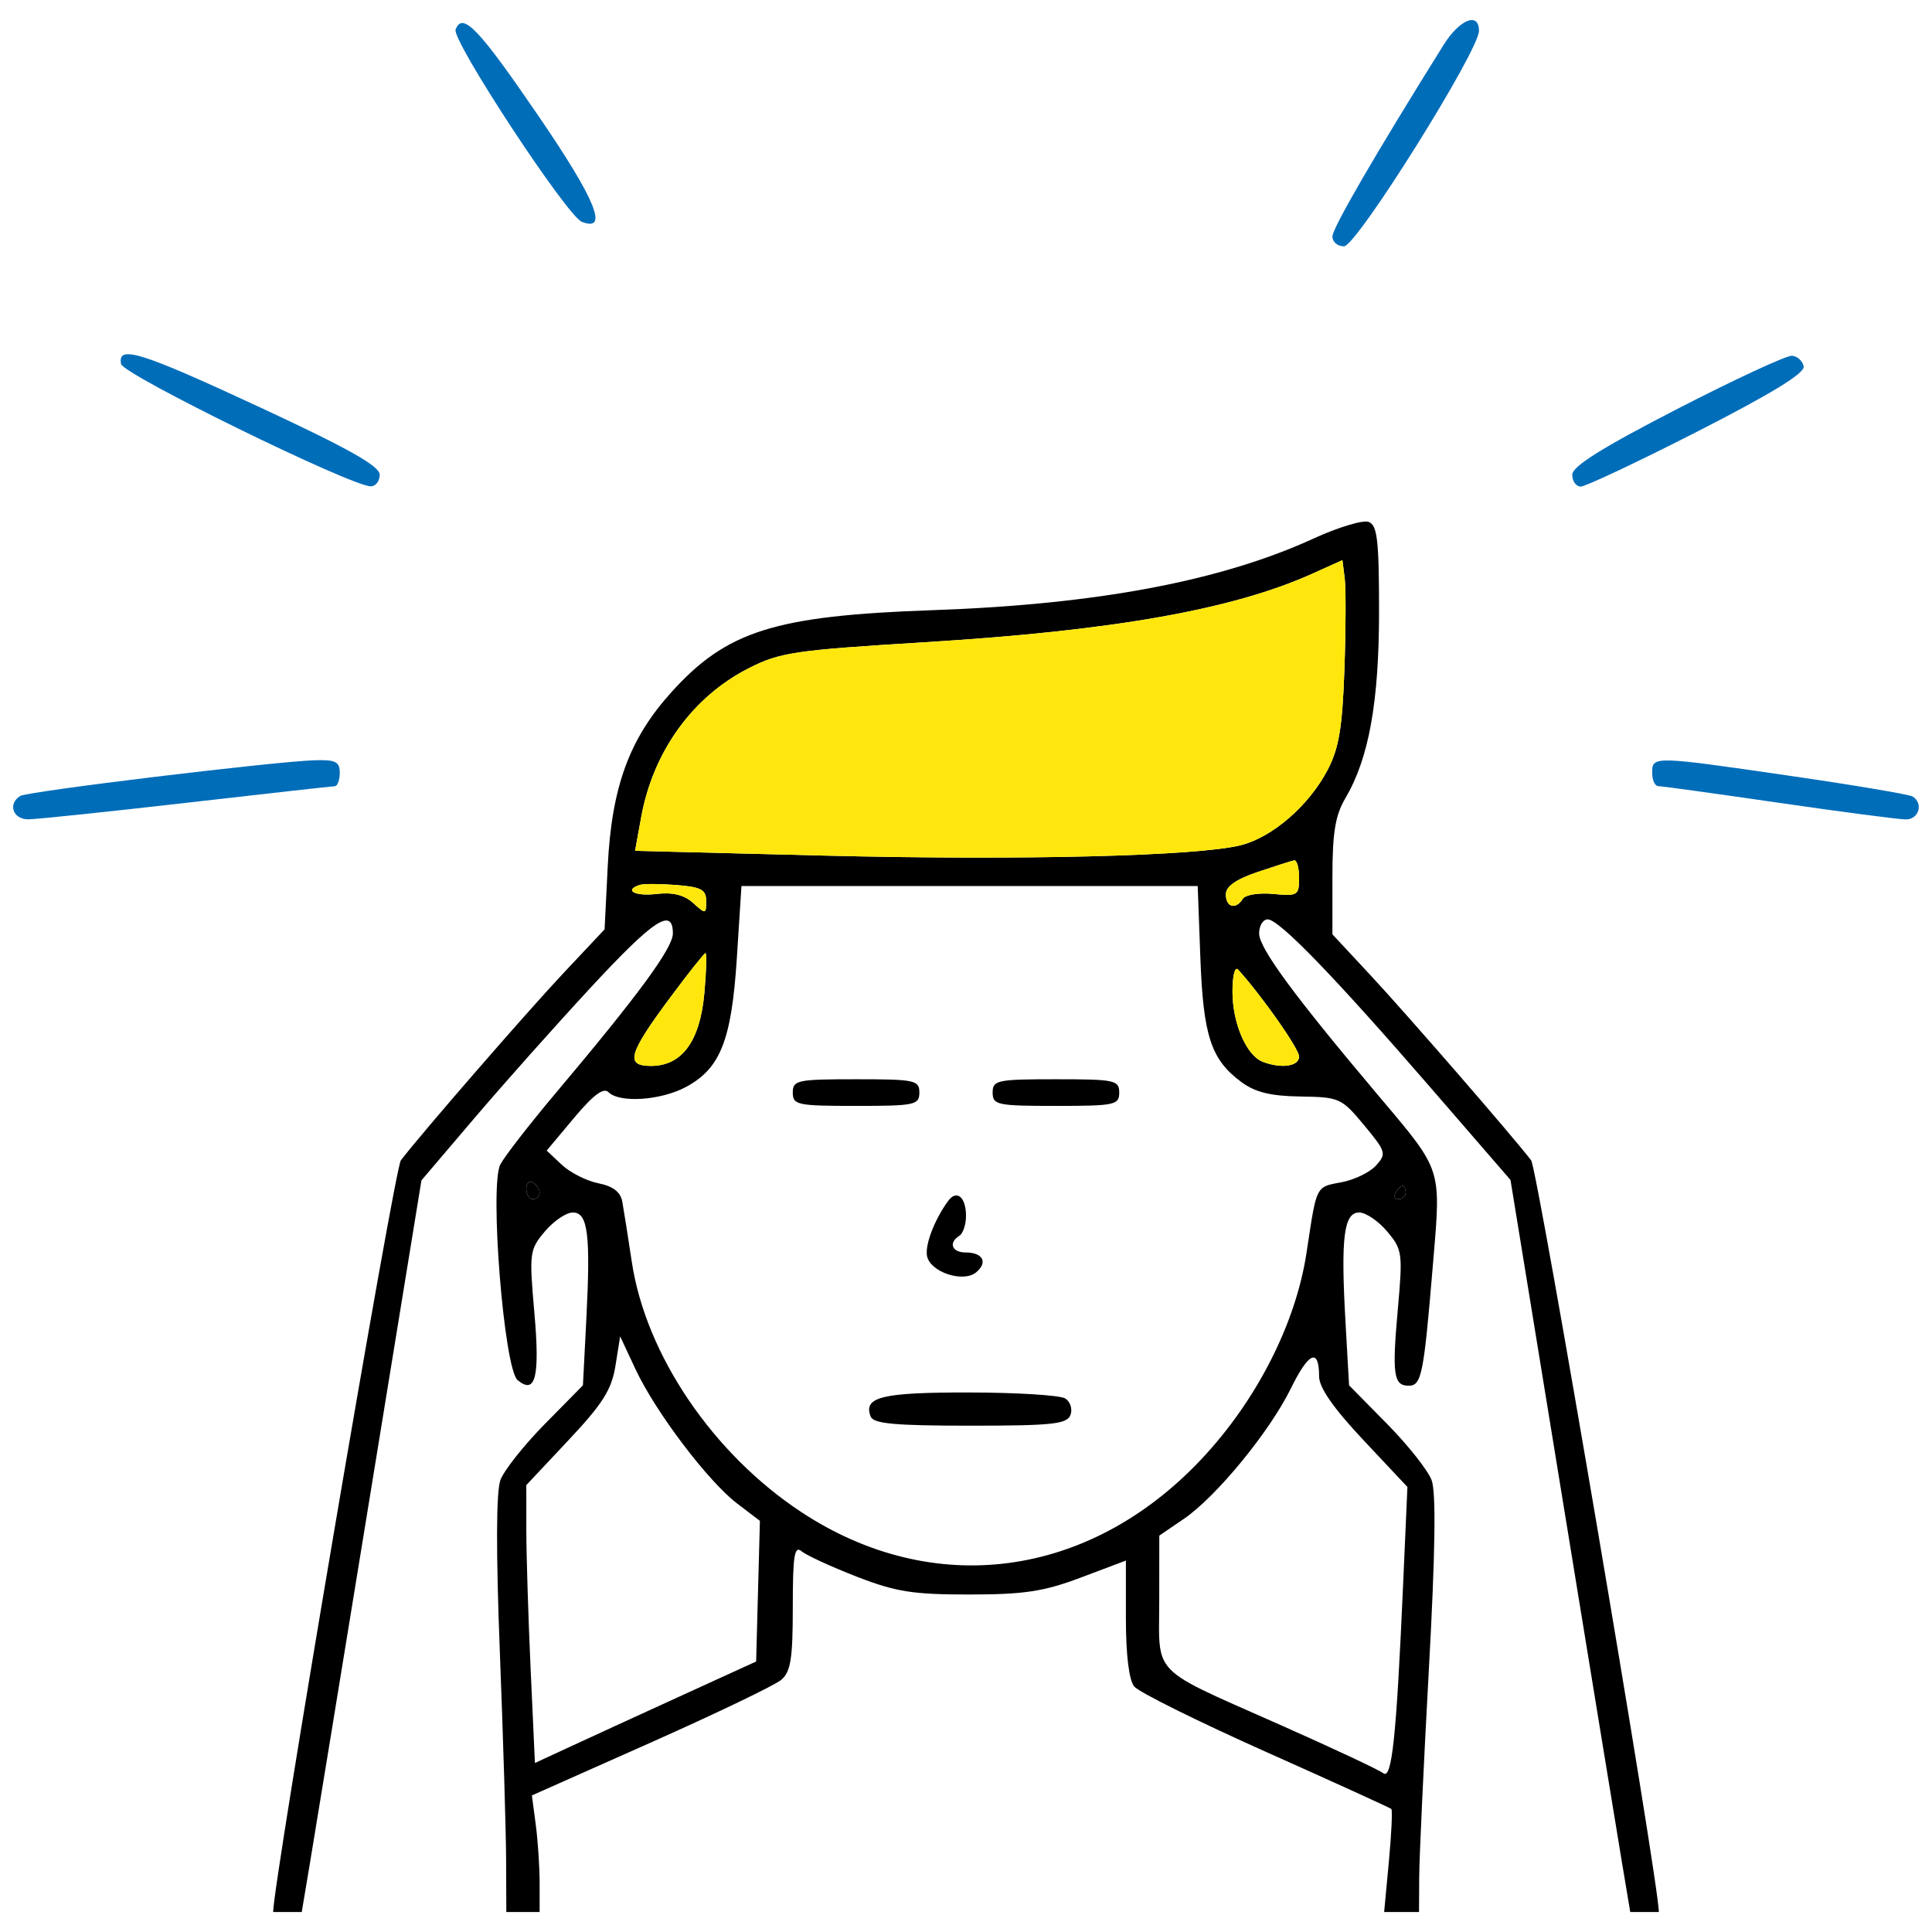
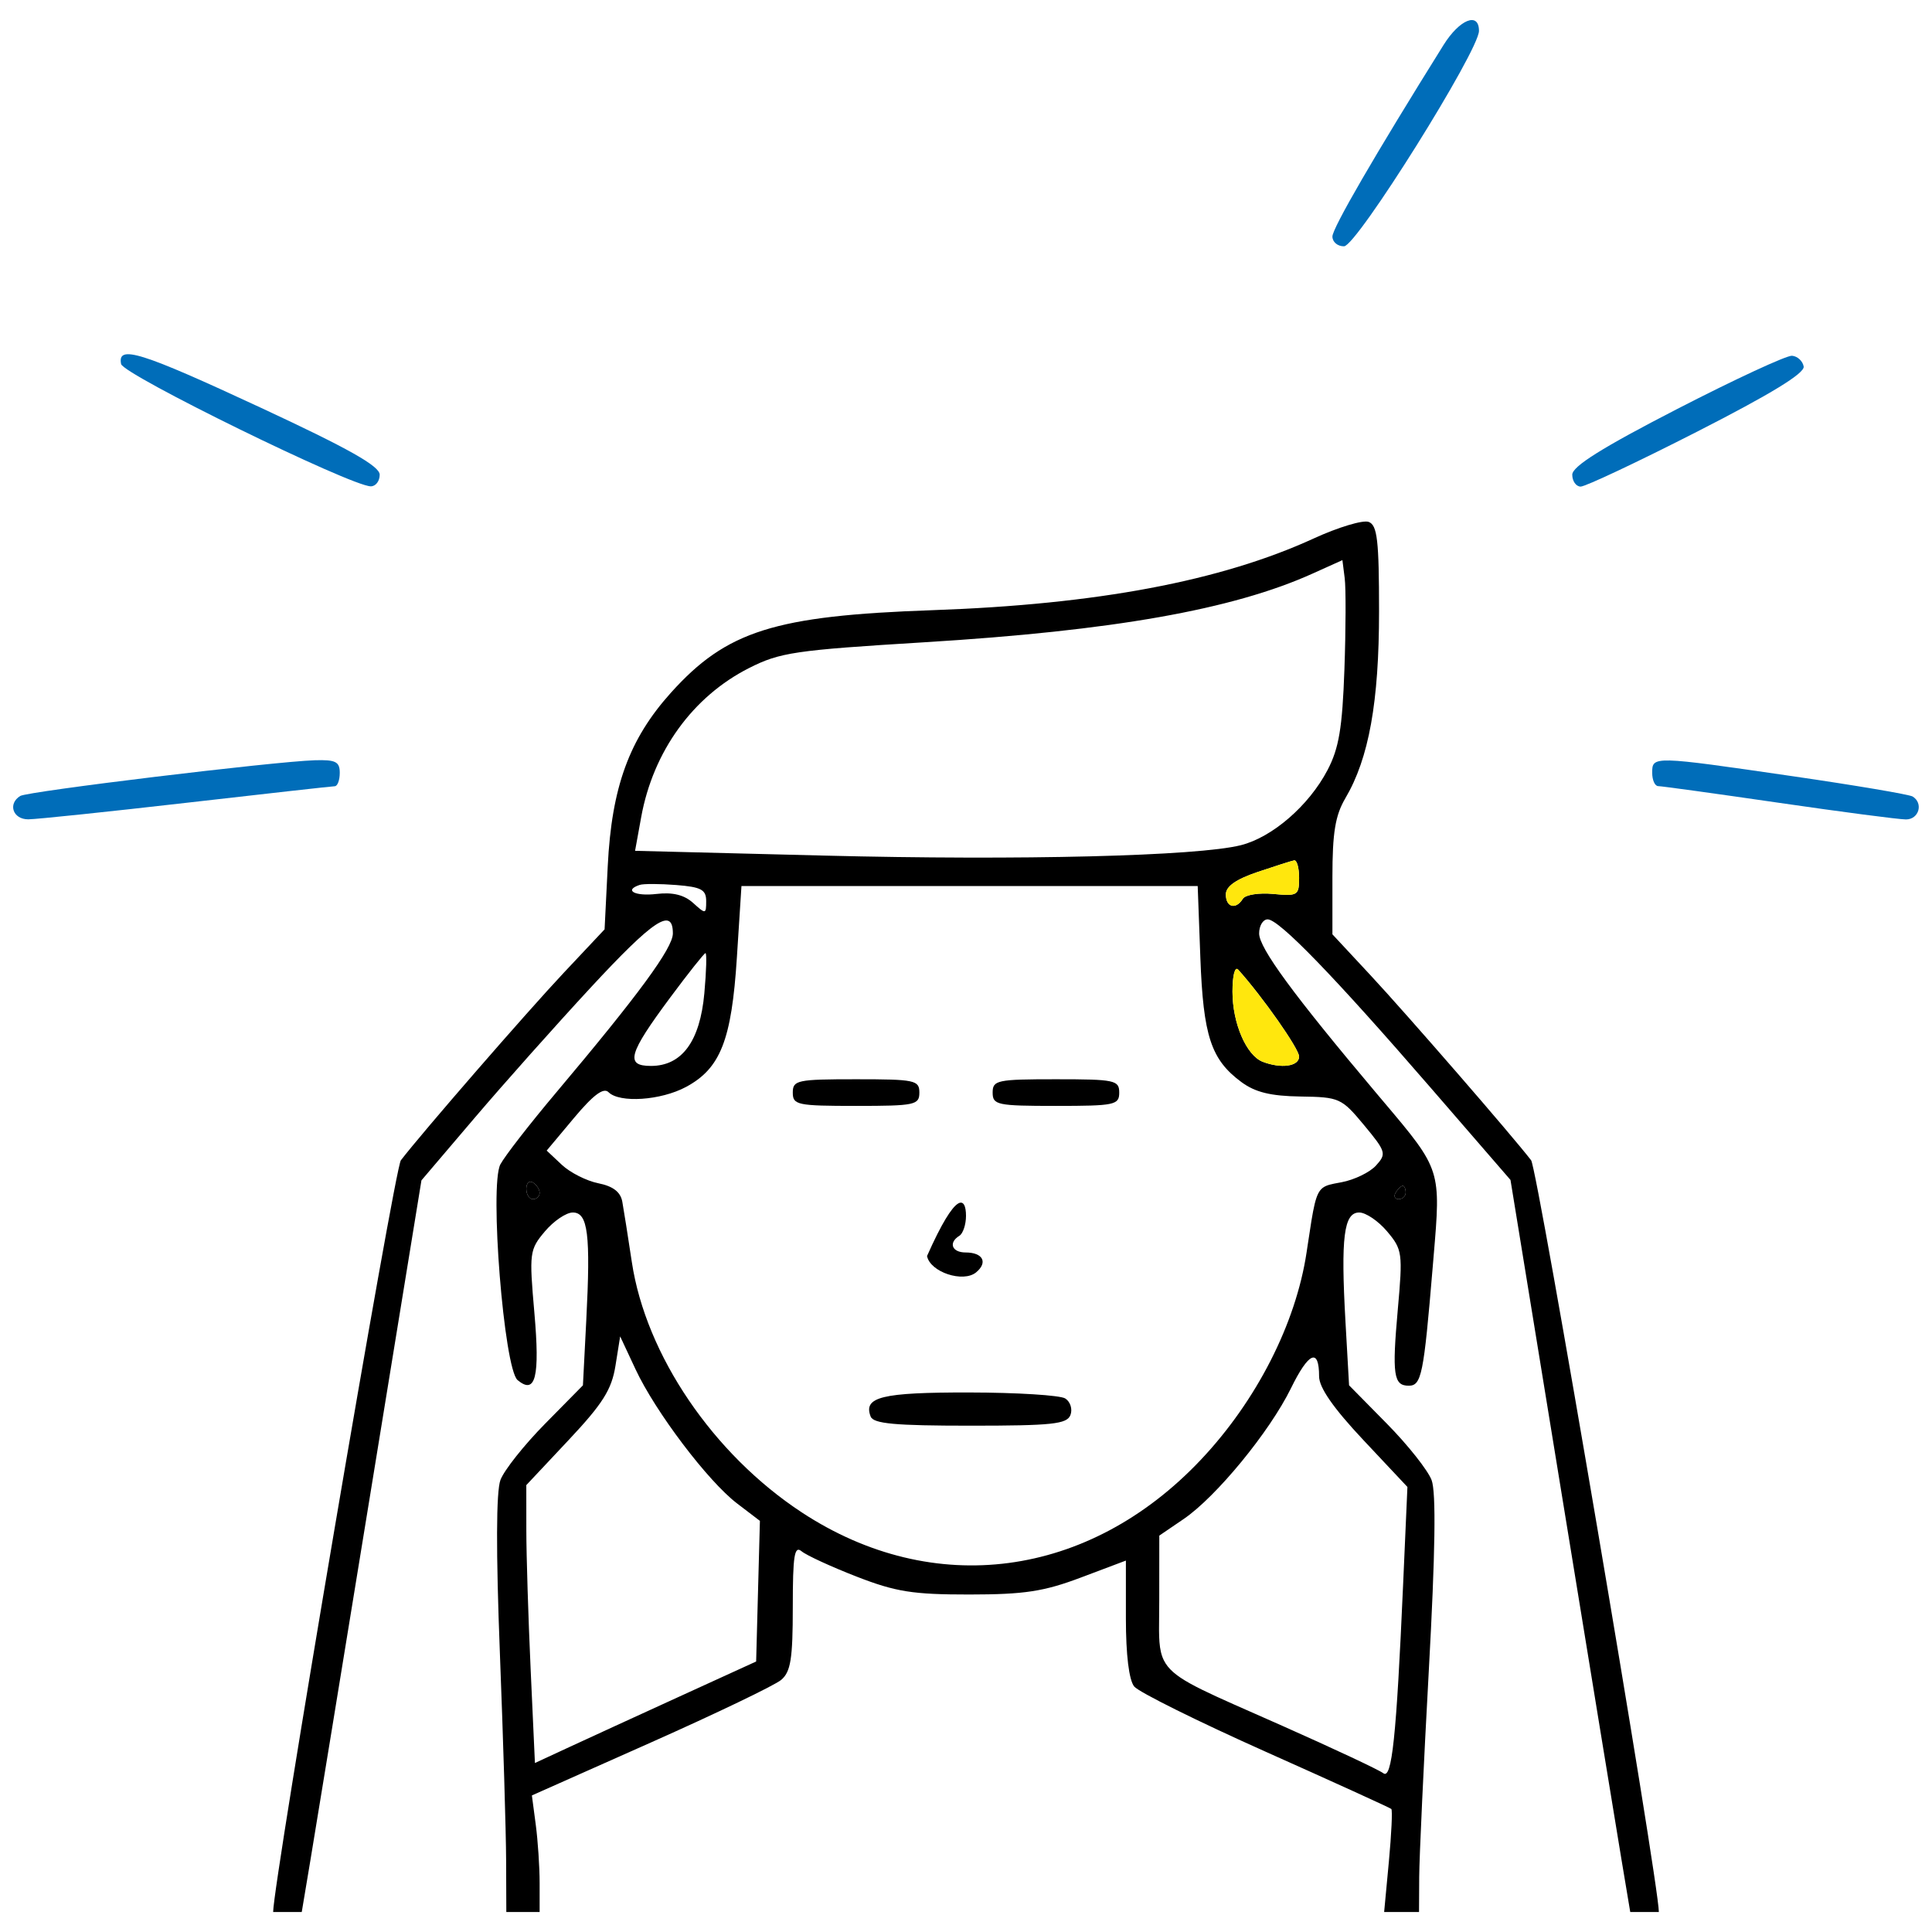
<svg xmlns="http://www.w3.org/2000/svg" width="290" height="290" viewBox="0 0 290 290" fill="none">
  <path fill-rule="evenodd" clip-rule="evenodd" d="M60.171 174.166C59.213 175.417 41 282.653 41 287H45.294L46.59 279.25C47.302 274.988 51.344 250.277 55.572 224.338L63.26 177.176L71.209 167.838C75.582 162.702 83.431 153.887 88.653 148.25C98.134 138.013 101 136.125 101 140.116C101 142.301 95.877 149.285 83.479 164C79.54 168.675 75.773 173.524 75.109 174.776C73.448 177.907 75.649 205.464 77.696 207.162C80.39 209.399 81.059 206.705 80.21 197.03C79.422 188.046 79.482 187.581 81.784 184.845C83.101 183.28 84.989 182 85.979 182C88.261 182 88.667 185.257 88 198.222L87.5 207.944L81.805 213.722C78.673 216.9 75.664 220.691 75.119 222.148C74.471 223.876 74.442 232.902 75.035 248.148C75.534 260.991 75.955 274.988 75.971 279.25L76 287H81V282.64C81 280.241 80.739 276.304 80.419 273.89L79.838 269.5L97.669 261.569C107.476 257.208 116.287 252.975 117.25 252.164C118.69 250.952 119 249.011 119 241.223C119 233.462 119.24 231.954 120.329 232.858C121.06 233.464 124.772 235.173 128.579 236.654C134.452 238.939 137.014 239.346 145.5 239.341C153.767 239.336 156.67 238.894 162.25 236.792L169 234.248V242.933C169 248.396 169.464 252.187 170.25 253.152C170.938 253.996 179.825 258.405 190 262.95C200.175 267.495 208.654 271.357 208.842 271.532C209.031 271.708 208.865 275.26 208.475 279.426L207.765 287H213L213.027 281.75C213.042 278.863 213.693 264.878 214.473 250.674C215.443 233.027 215.576 224.001 214.891 222.174C214.341 220.703 211.327 216.899 208.195 213.72L202.5 207.94L201.96 198.39C201.244 185.719 201.711 182 204.021 182C205.011 182 206.899 183.28 208.216 184.845C210.504 187.564 210.574 188.081 209.812 196.595C208.94 206.337 209.179 208 211.45 208C213.371 208 213.7 206.38 215.043 190.32C215.072 189.977 215.1 189.642 215.128 189.315C215.15 189.051 215.172 188.792 215.193 188.538C215.738 182.12 216.013 178.879 215.11 176.008C214.188 173.079 212.04 170.535 207.7 165.397C207.697 165.393 207.694 165.39 207.691 165.386C207.689 165.384 207.688 165.382 207.686 165.38C207.314 164.94 206.926 164.48 206.521 164C194.123 149.285 189 142.301 189 140.116C189 138.952 189.577 138 190.281 138C191.993 138 200.273 146.554 214.777 163.307L226.73 177.114L234.423 224.307C238.654 250.263 242.698 274.988 243.41 279.25L244.706 287H249C249 282.65 230.787 175.417 229.829 174.166C227.063 170.556 211.183 152.259 205.75 146.422L200 140.245V131.68C200 124.986 200.426 122.391 201.949 119.807C205.478 113.821 207 105.366 207 91.759C207 81.105 206.738 78.837 205.451 78.343C204.6 78.016 200.887 79.132 197.201 80.822C183.243 87.224 164.619 90.73 140 91.589C116.266 92.418 109.058 94.693 100.696 103.993C94.438 110.953 91.814 118.159 91.224 130L90.75 139.5L84.625 146.014C79.075 151.916 63.319 170.055 60.171 174.166ZM138.742 96.408C167.082 94.675 185.033 91.501 197 86.107L201.5 84.079L201.845 86.789C202.035 88.28 202.015 94.45 201.801 100.5C201.489 109.293 200.98 112.322 199.264 115.595C196.473 120.919 190.99 125.673 186.263 126.866C179.759 128.507 153.178 129.171 123.714 128.427L95.326 127.711L96.244 122.656C98.038 112.787 103.98 104.566 112.41 100.29C117.071 97.925 119.29 97.598 138.742 96.408ZM184.005 134.25C184.009 133.056 185.519 131.99 188.755 130.896C191.365 130.014 193.838 129.227 194.25 129.146C194.662 129.066 195 130.249 195 131.776C195 134.399 194.784 134.532 191.117 134.183C188.98 133.979 186.93 134.304 186.558 134.906C185.516 136.592 183.999 136.202 184.005 134.25ZM98.545 134.185C95.308 134.562 93.586 133.638 96.017 132.828C96.577 132.641 99.052 132.649 101.517 132.845C105.257 133.142 106 133.542 106 135.256C106 137.231 105.925 137.242 104.045 135.54C102.699 134.323 100.983 133.9 98.545 134.185ZM102.965 163.158C108.142 160.382 109.814 156.135 110.607 143.75L111.295 133H145.537H179.779L180.177 143.75C180.613 155.505 181.779 159.046 186.322 162.41C188.408 163.954 190.726 164.523 195.2 164.59C201.05 164.676 201.372 164.821 204.744 168.881C208.048 172.858 208.145 173.183 206.552 174.942C205.627 175.965 203.3 177.096 201.382 177.456C201.315 177.469 201.25 177.481 201.185 177.493C201.12 177.505 201.056 177.517 200.994 177.528C199.876 177.734 199.127 177.873 198.576 178.28C197.454 179.112 197.162 181.062 196.273 186.99C196.224 187.315 196.173 187.651 196.121 188C194.515 198.676 188.616 210.249 180.276 219.09C163.458 236.918 140.11 240.003 120.339 227.009C107.043 218.27 96.941 203.388 94.841 189.443C94.266 185.624 93.622 181.545 93.41 180.378C93.146 178.917 92.023 178.055 89.811 177.612C88.043 177.259 85.575 176.01 84.328 174.838L82.059 172.707L86.171 167.795C89.064 164.341 90.598 163.198 91.342 163.942C93 165.6 99.189 165.183 102.965 163.158ZM97.709 160C93.805 160 94.315 158.197 100.62 149.708C103.304 146.094 105.675 143.107 105.889 143.069C106.103 143.031 106.029 145.742 105.725 149.094C105.071 156.308 102.357 160 97.709 160ZM189.545 159.379C187.088 158.436 185 153.598 185 148.85C185 146.421 185.367 145.007 185.856 145.55C189.499 149.595 195 157.439 195 158.59C195 160.06 192.328 160.447 189.545 159.379ZM80 180C79.45 180 79 179.298 79 178.441C79 177.584 79.45 177.16 80 177.5C80.55 177.84 81 178.541 81 179.059C81 179.577 80.55 180 80 180ZM209.941 180C209.359 180 209.16 179.55 209.5 179C209.84 178.45 210.316 178 210.559 178C210.802 178 211 178.45 211 179C211 179.55 210.523 180 209.941 180ZM85.338 216.172C90.475 210.703 91.81 208.587 92.382 205.01L93.088 200.597L95.403 205.548C98.391 211.937 106.264 222.337 110.641 225.676L114.065 228.287L113.782 238.842L113.5 249.397L102 254.651C95.675 257.54 88.204 260.969 85.397 262.269L80.294 264.634L79.651 250.567C79.297 242.83 79.006 233.445 79.004 229.71L79 222.921L85.338 216.172ZM177.672 228.008C182.563 224.676 190.57 214.921 193.771 208.395C196.448 202.936 198 202.277 198 206.599C198 208.28 200.136 211.353 204.63 216.138L211.259 223.197L210.612 237.848C209.597 260.849 208.93 267.179 207.63 266.162C207.009 265.676 200.2 262.48 192.5 259.06C191.009 258.398 189.637 257.793 188.375 257.237C179.364 253.268 175.959 251.768 174.695 249.21C173.928 247.656 173.951 245.712 173.988 242.585C173.997 241.865 174.006 241.082 174.007 240.227L174.014 230.5L177.672 228.008Z" fill="black" />
-   <path d="M100.62 149.708C94.315 158.197 93.805 160 97.709 160C102.357 160 105.071 156.308 105.725 149.094C106.029 145.742 106.103 143.031 105.889 143.069C105.675 143.107 103.304 146.094 100.62 149.708Z" fill="#FFE70D" />
  <path d="M185 148.85C185 153.598 187.088 158.436 189.545 159.379C192.328 160.447 195 160.06 195 158.59C195 157.439 189.499 149.595 185.856 145.55C185.367 145.007 185 146.421 185 148.85Z" fill="#FFE70D" />
  <path d="M188.755 130.896C185.519 131.99 184.009 133.056 184.005 134.25C183.999 136.202 185.516 136.592 186.558 134.906C186.93 134.304 188.98 133.979 191.117 134.183C194.784 134.532 195 134.399 195 131.776C195 130.249 194.662 129.066 194.25 129.146C193.838 129.227 191.365 130.014 188.755 130.896Z" fill="#FFE70D" />
-   <path d="M96.017 132.828C93.586 133.638 95.308 134.562 98.545 134.185C100.983 133.9 102.699 134.323 104.045 135.54C105.925 137.242 106 137.231 106 135.256C106 133.542 105.257 133.142 101.517 132.845C99.052 132.649 96.577 132.641 96.017 132.828Z" fill="#FFE70D" />
  <path fill-rule="evenodd" clip-rule="evenodd" d="M79 178.441C79 179.298 79.45 180 80 180C80.55 180 81 179.577 81 179.059C81 178.541 80.55 177.84 80 177.5C79.45 177.16 79 177.584 79 178.441ZM209.5 179C209.16 179.55 209.359 180 209.941 180C210.523 180 211 179.55 211 179C211 178.45 210.802 178 210.559 178C210.316 178 209.84 178.45 209.5 179Z" fill="black" />
-   <path d="M197 86.107C185.033 91.501 167.082 94.675 138.742 96.408C119.29 97.598 117.071 97.925 112.41 100.29C103.98 104.566 98.038 112.787 96.244 122.656L95.326 127.711L123.714 128.427C153.178 129.171 179.759 128.507 186.263 126.866C190.99 125.673 196.473 120.919 199.264 115.595C200.98 112.322 201.489 109.293 201.801 100.5C202.015 94.45 202.035 88.28 201.845 86.789L201.5 84.079L197 86.107Z" fill="#FFE70D" />
-   <path d="M145 182.5C145 183.81 144.55 185.16 144 185.5C142.329 186.533 142.881 188 144.941 188C147.532 188 148.322 189.488 146.523 190.981C144.579 192.595 139.619 190.949 139.151 188.536C138.824 186.848 140.273 183.067 142.322 180.261C143.599 178.512 145 179.684 145 182.5Z" fill="black" />
+   <path d="M145 182.5C145 183.81 144.55 185.16 144 185.5C142.329 186.533 142.881 188 144.941 188C147.532 188 148.322 189.488 146.523 190.981C144.579 192.595 139.619 190.949 139.151 188.536C143.599 178.512 145 179.684 145 182.5Z" fill="black" />
  <path d="M168 164C168 165.86 167.333 166 158.5 166C149.667 166 149 165.86 149 164C149 162.14 149.667 162 158.5 162C167.333 162 168 162.14 168 164Z" fill="black" />
  <path d="M138 164C138 165.86 137.333 166 128.5 166C119.667 166 119 165.86 119 164C119 162.14 119.667 162 128.5 162C137.333 162 138 162.14 138 164Z" fill="black" />
  <path d="M159.896 209.914C160.663 210.4 161.015 211.519 160.677 212.399C160.153 213.765 157.942 214 145.638 214C134.306 214 131.101 213.705 130.685 212.622C129.557 209.681 132.347 209 145.45 209.015C152.627 209.024 159.128 209.428 159.896 209.914Z" fill="black" />
  <path d="M51 116C51 117.1 50.663 118.008 50.25 118.017C49.837 118.026 39.825 119.144 28 120.5C16.175 121.856 5.488 122.974 4.25 122.983C1.939 123 1.13 120.656 3.039 119.476C4.158 118.784 41.064 114.311 47.25 114.117C50.372 114.02 51 114.335 51 116Z" fill="#006DB9" />
  <path d="M39.245 61.245C52.316 67.326 56.991 69.961 56.995 71.25C56.998 72.213 56.397 73 55.661 73C52.721 73 18.491 56.234 18.177 54.64C17.598 51.705 21.095 52.802 39.245 61.245Z" fill="#006DB9" />
-   <path d="M80.873 17.475C89.424 29.988 91.418 34.865 87.345 33.302C85.103 32.442 67.769 6.043 68.388 4.432C69.425 1.728 71.828 4.239 80.873 17.475Z" fill="#006DB9" />
  <path d="M222 4.631C222 7.619 203.641 36.937 201.75 36.97C200.787 36.986 200 36.326 200 35.502C200 34.24 206.398 23.214 216.682 6.75C219.09 2.896 222 1.736 222 4.631Z" fill="#006DB9" />
  <path d="M270.738 55.011C270.917 56.026 265.825 59.14 254.75 64.79C245.812 69.349 237.938 73.061 237.25 73.04C236.563 73.018 236.001 72.213 236.002 71.25C236.003 70.001 240.515 67.177 251.752 61.39C260.413 56.929 268.17 53.335 268.989 53.401C269.807 53.468 270.595 54.193 270.738 55.011Z" fill="#006DB9" />
  <path d="M269.003 116.501C278.457 117.876 286.599 119.252 287.096 119.56C288.741 120.576 288.034 123 286.093 123C285.044 123 276.452 121.875 267 120.5C257.548 119.125 249.406 118 248.907 118C248.408 118 248 117.1 248 116C248 113.455 248.082 113.457 269.003 116.501Z" fill="#006DB9" />
</svg>